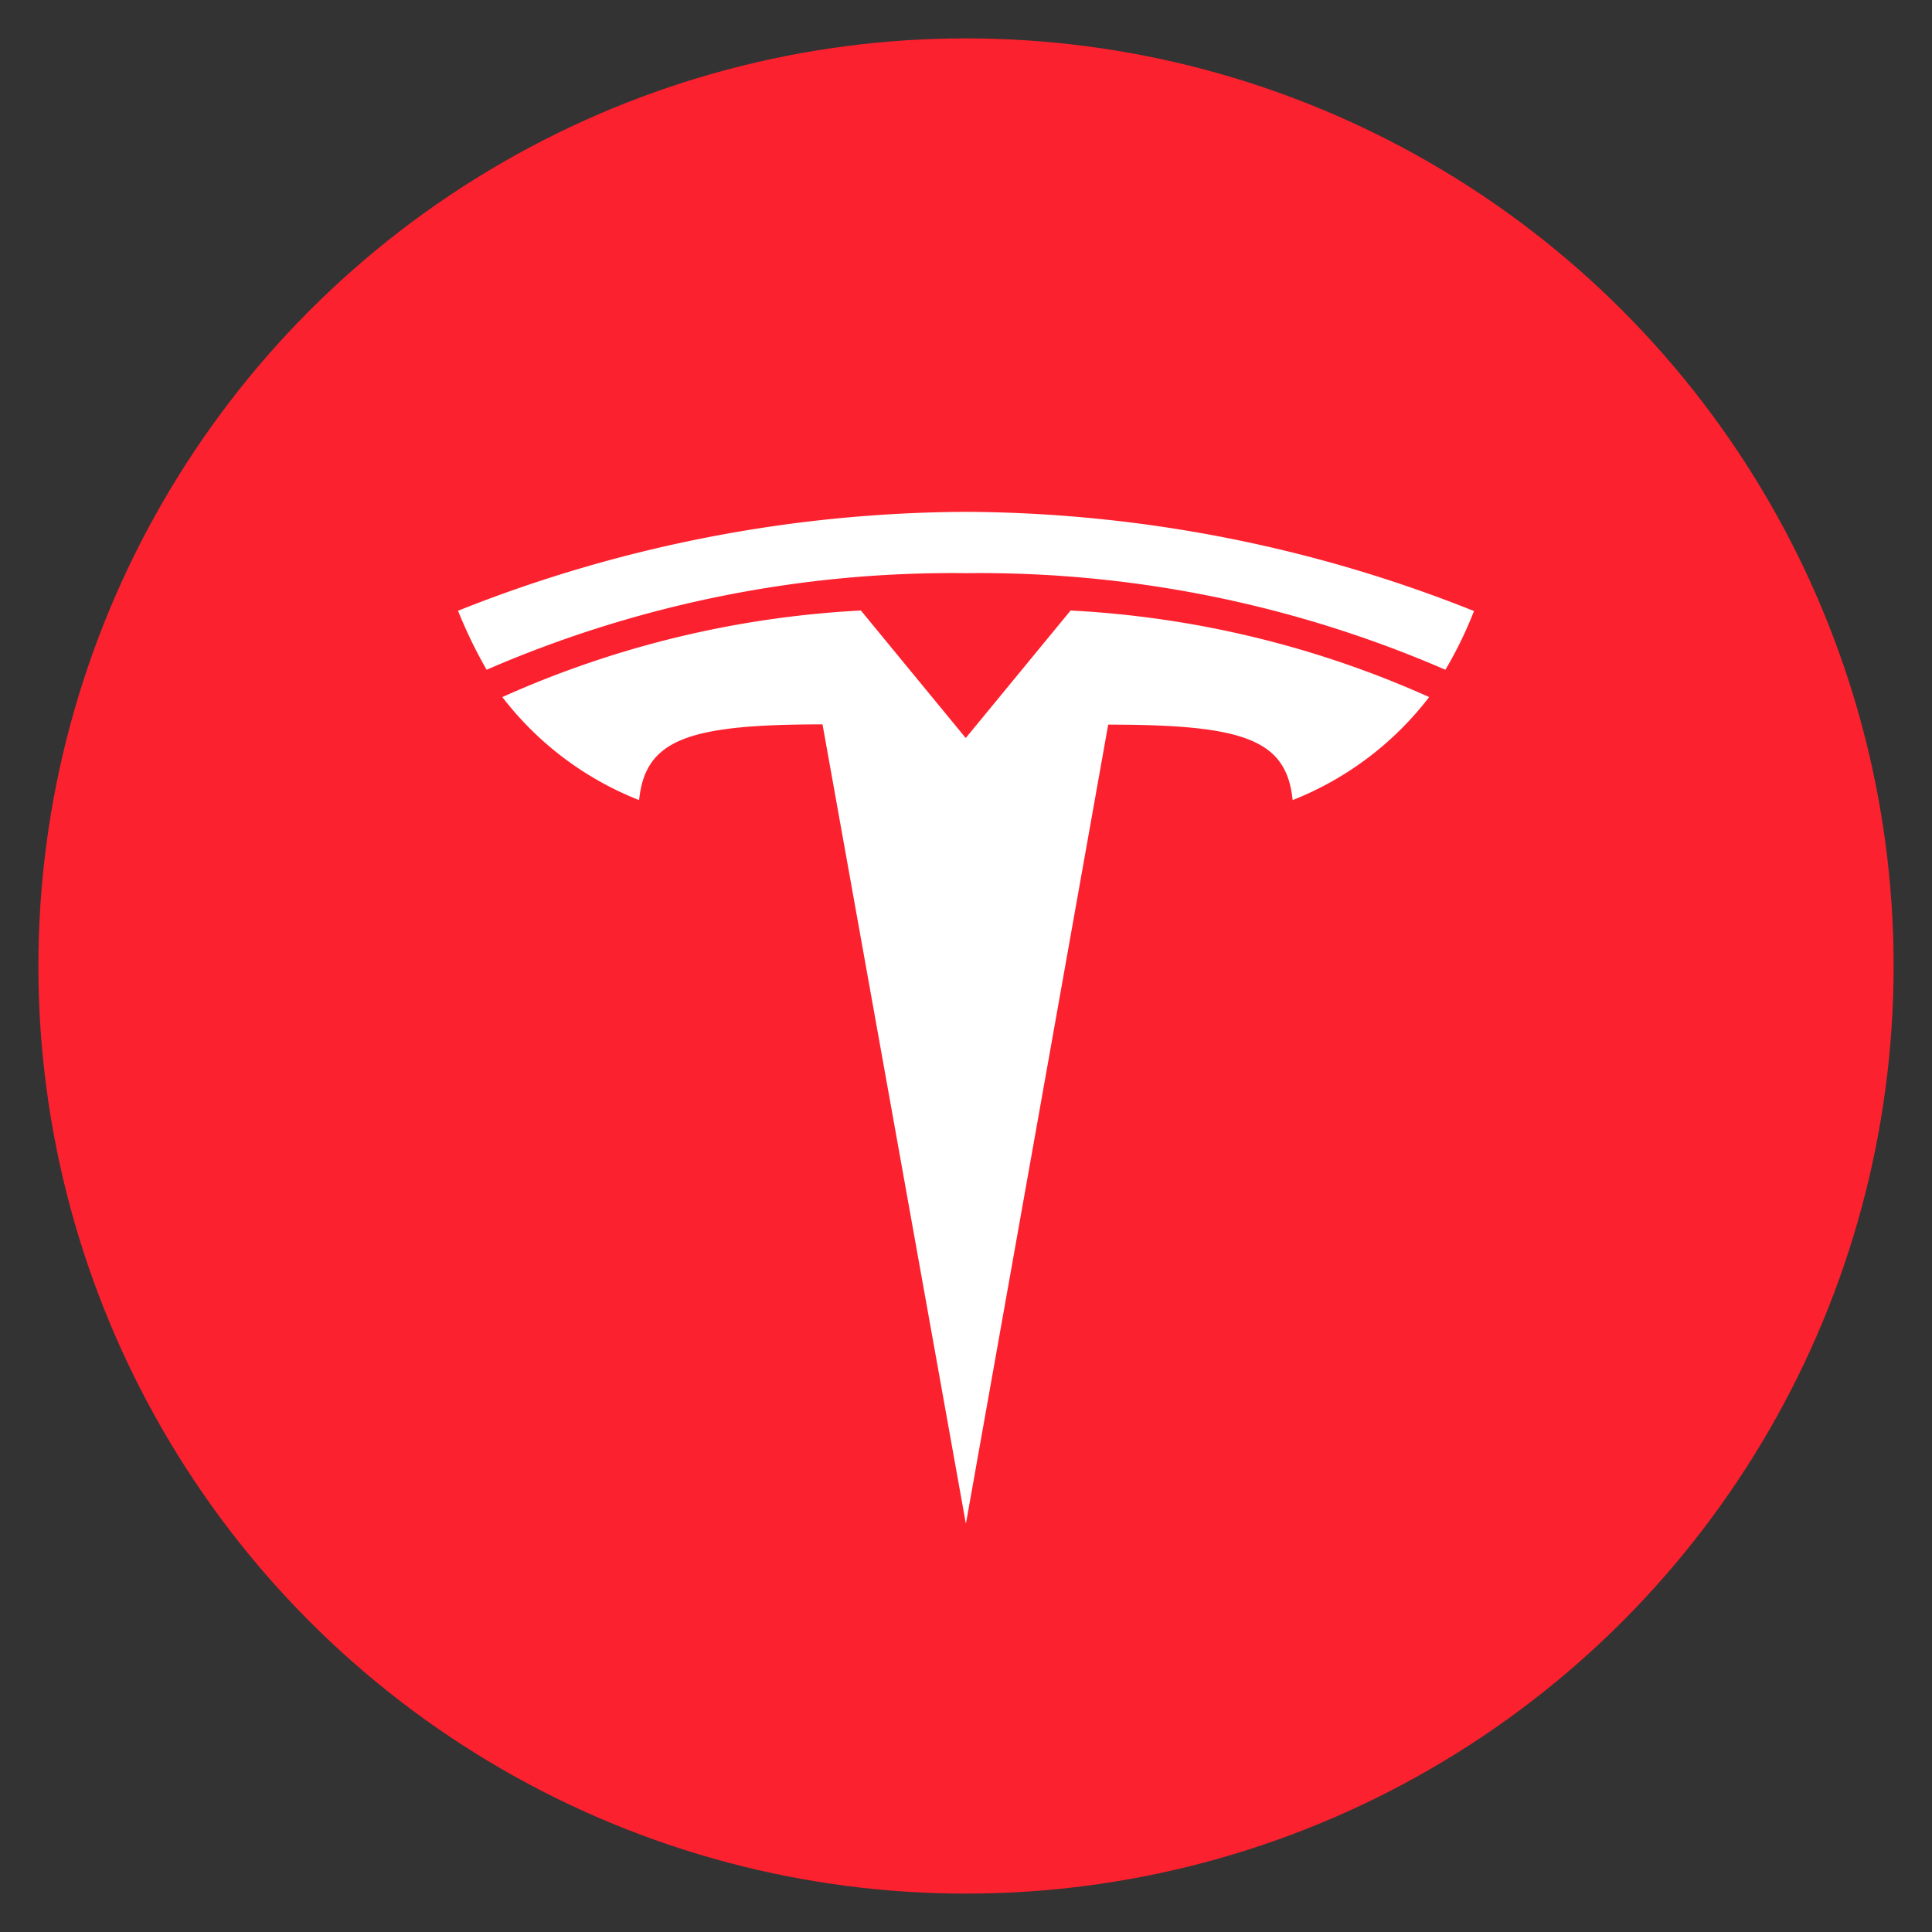
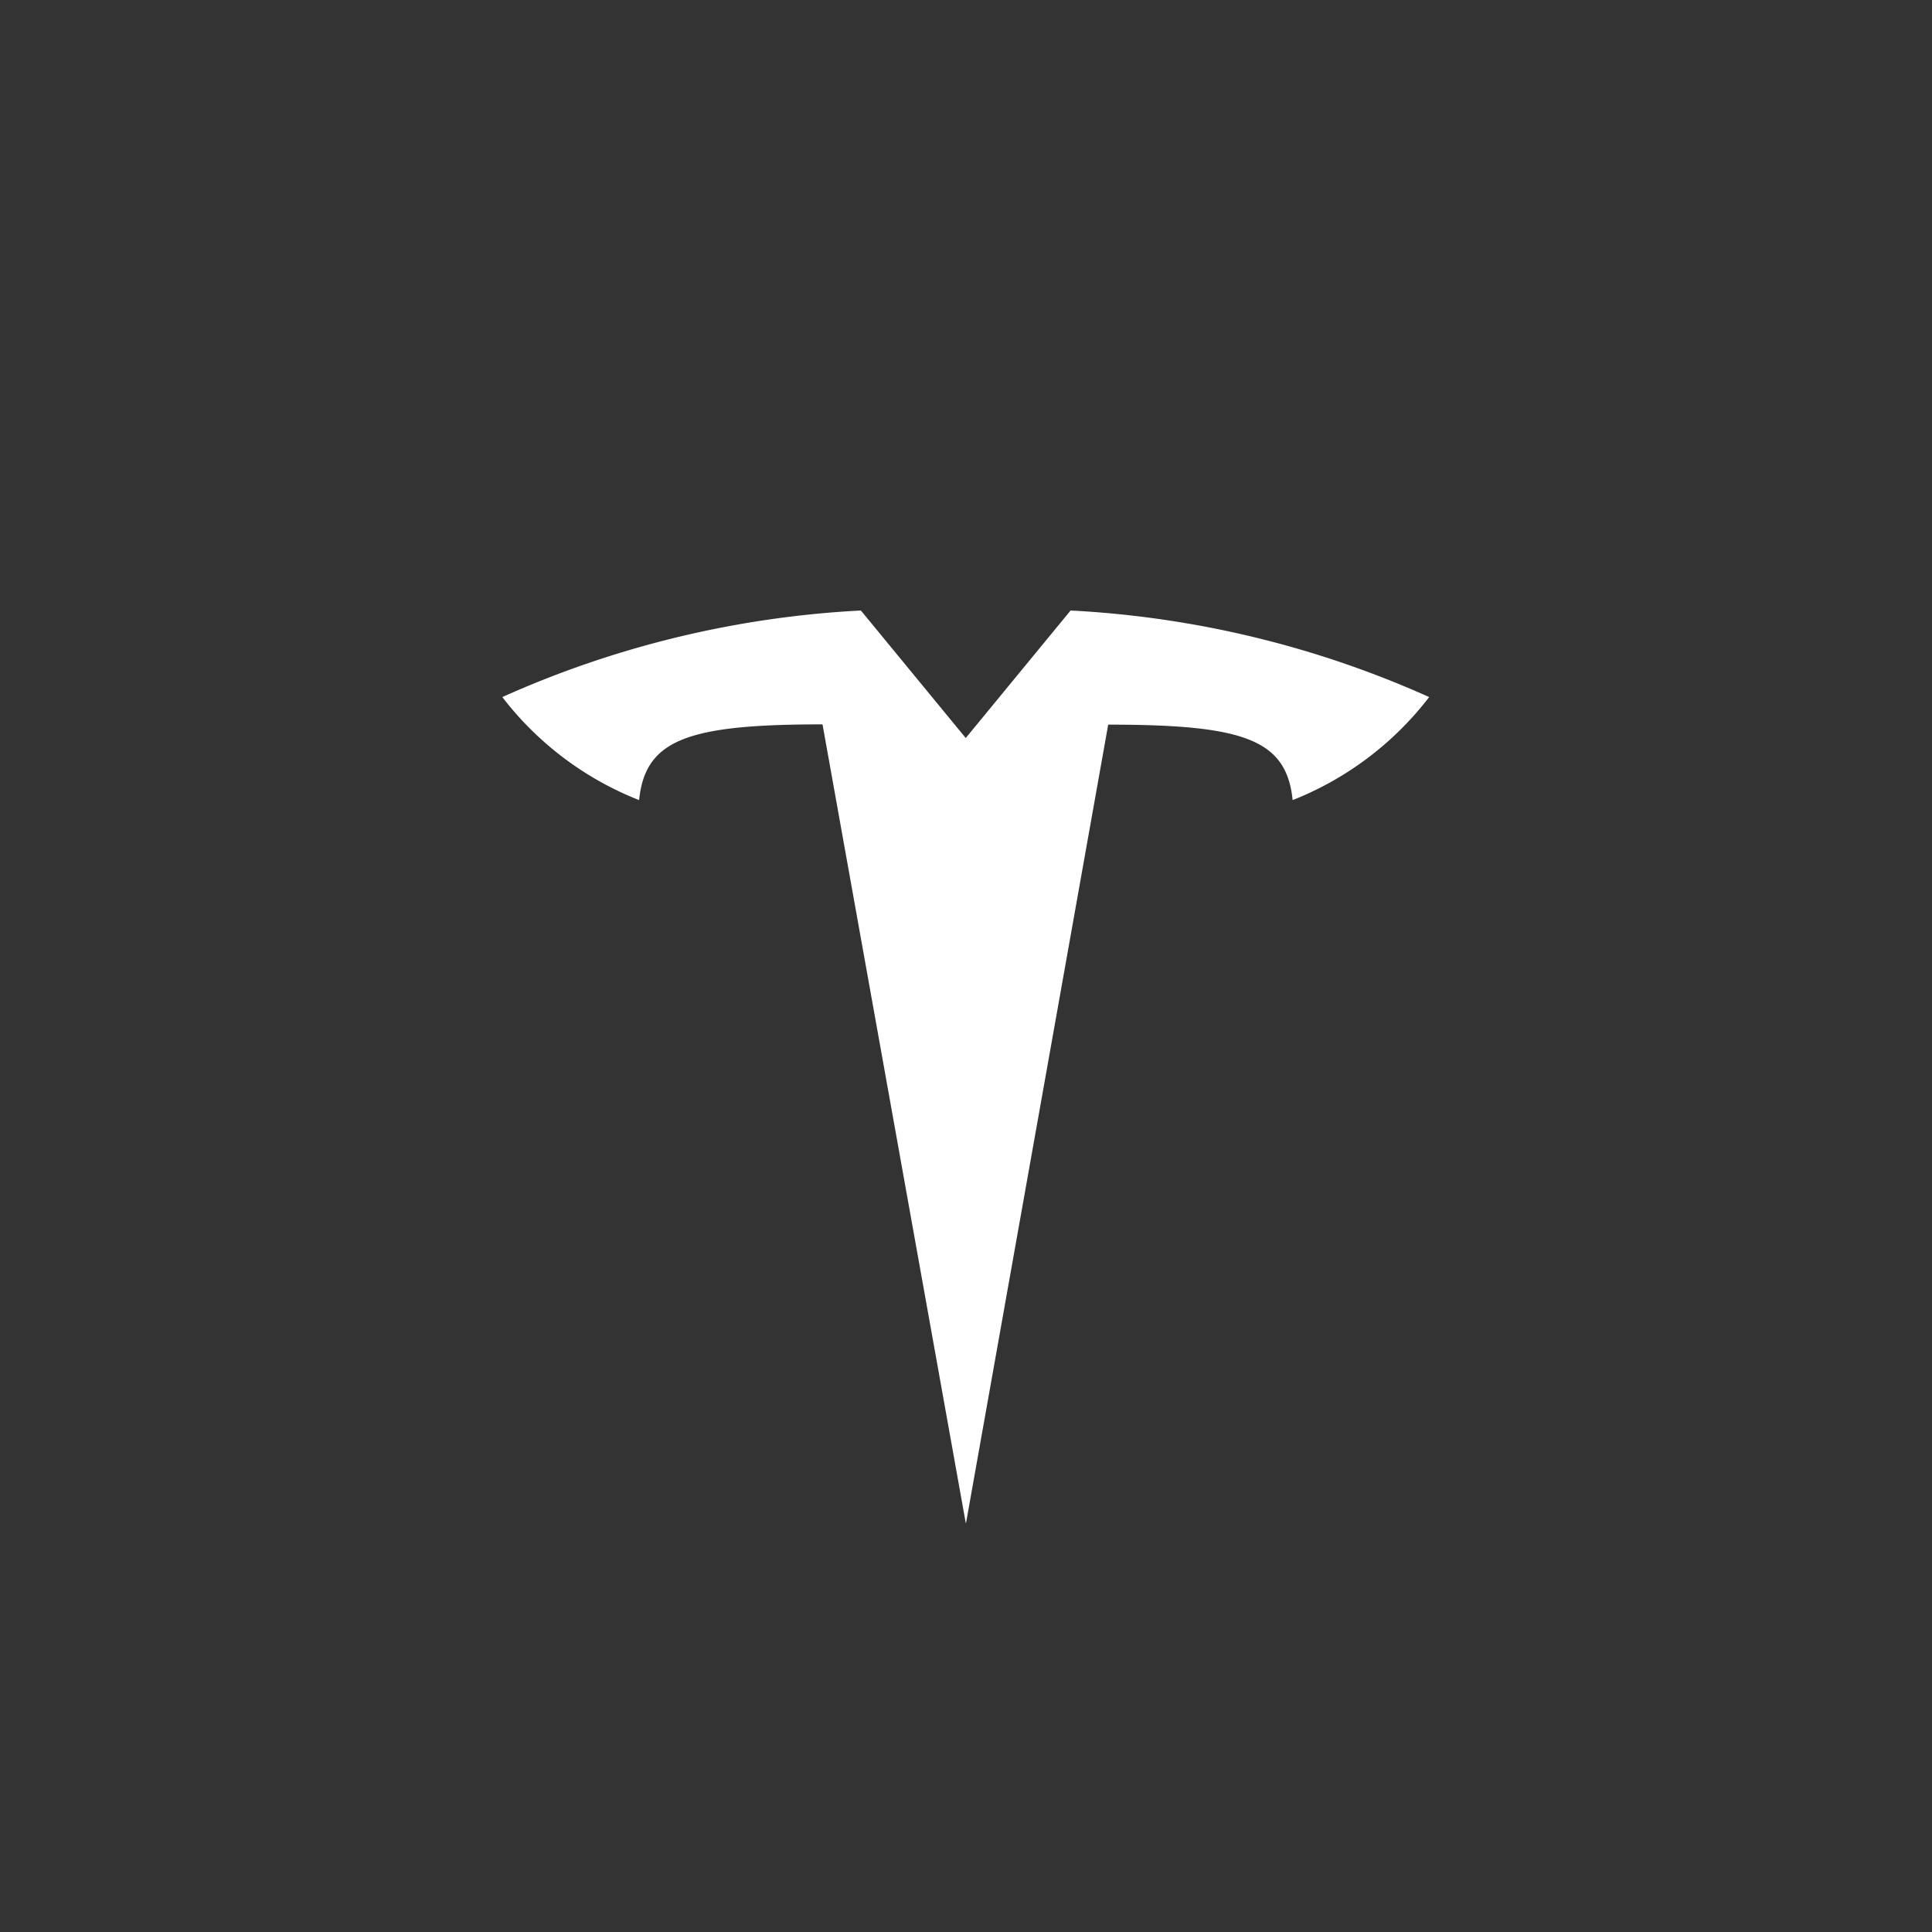
<svg xmlns="http://www.w3.org/2000/svg" id="Capa_1" data-name="Capa 1" viewBox="0 0 75 75">
  <rect x="0" y="0" width="75" height="75" fill="#333333" stroke="none" />
  <defs>
    <style>.cls-1{fill:#fc212e;}.cls-2{fill:#fff;}</style>
  </defs>
-   <circle class="cls-1" cx="37.5" cy="37.5" r="36.01" />
  <g id="T">
    <path id="path35" class="cls-2" d="M37.5,59.13l5.52-31c5.26,0,6.92.57,7.16,2.93a12.44,12.44,0,0,0,5.3-4,38.87,38.87,0,0,0-13.92-3.36l-4.07,4.95h0l-4.07-4.95a38.87,38.87,0,0,0-13.92,3.36,12.44,12.44,0,0,0,5.31,4c.24-2.36,1.9-2.94,7.12-2.94l5.56,31" />
-     <path id="path37" class="cls-2" d="M37.5,22.25A45.43,45.43,0,0,1,56.11,26a15.41,15.41,0,0,0,1.11-2.28A53.76,53.76,0,0,0,37.5,19.87a53.76,53.76,0,0,0-19.72,3.84A18.62,18.62,0,0,0,18.89,26,45.43,45.43,0,0,1,37.5,22.25h0" />
  </g>
</svg>